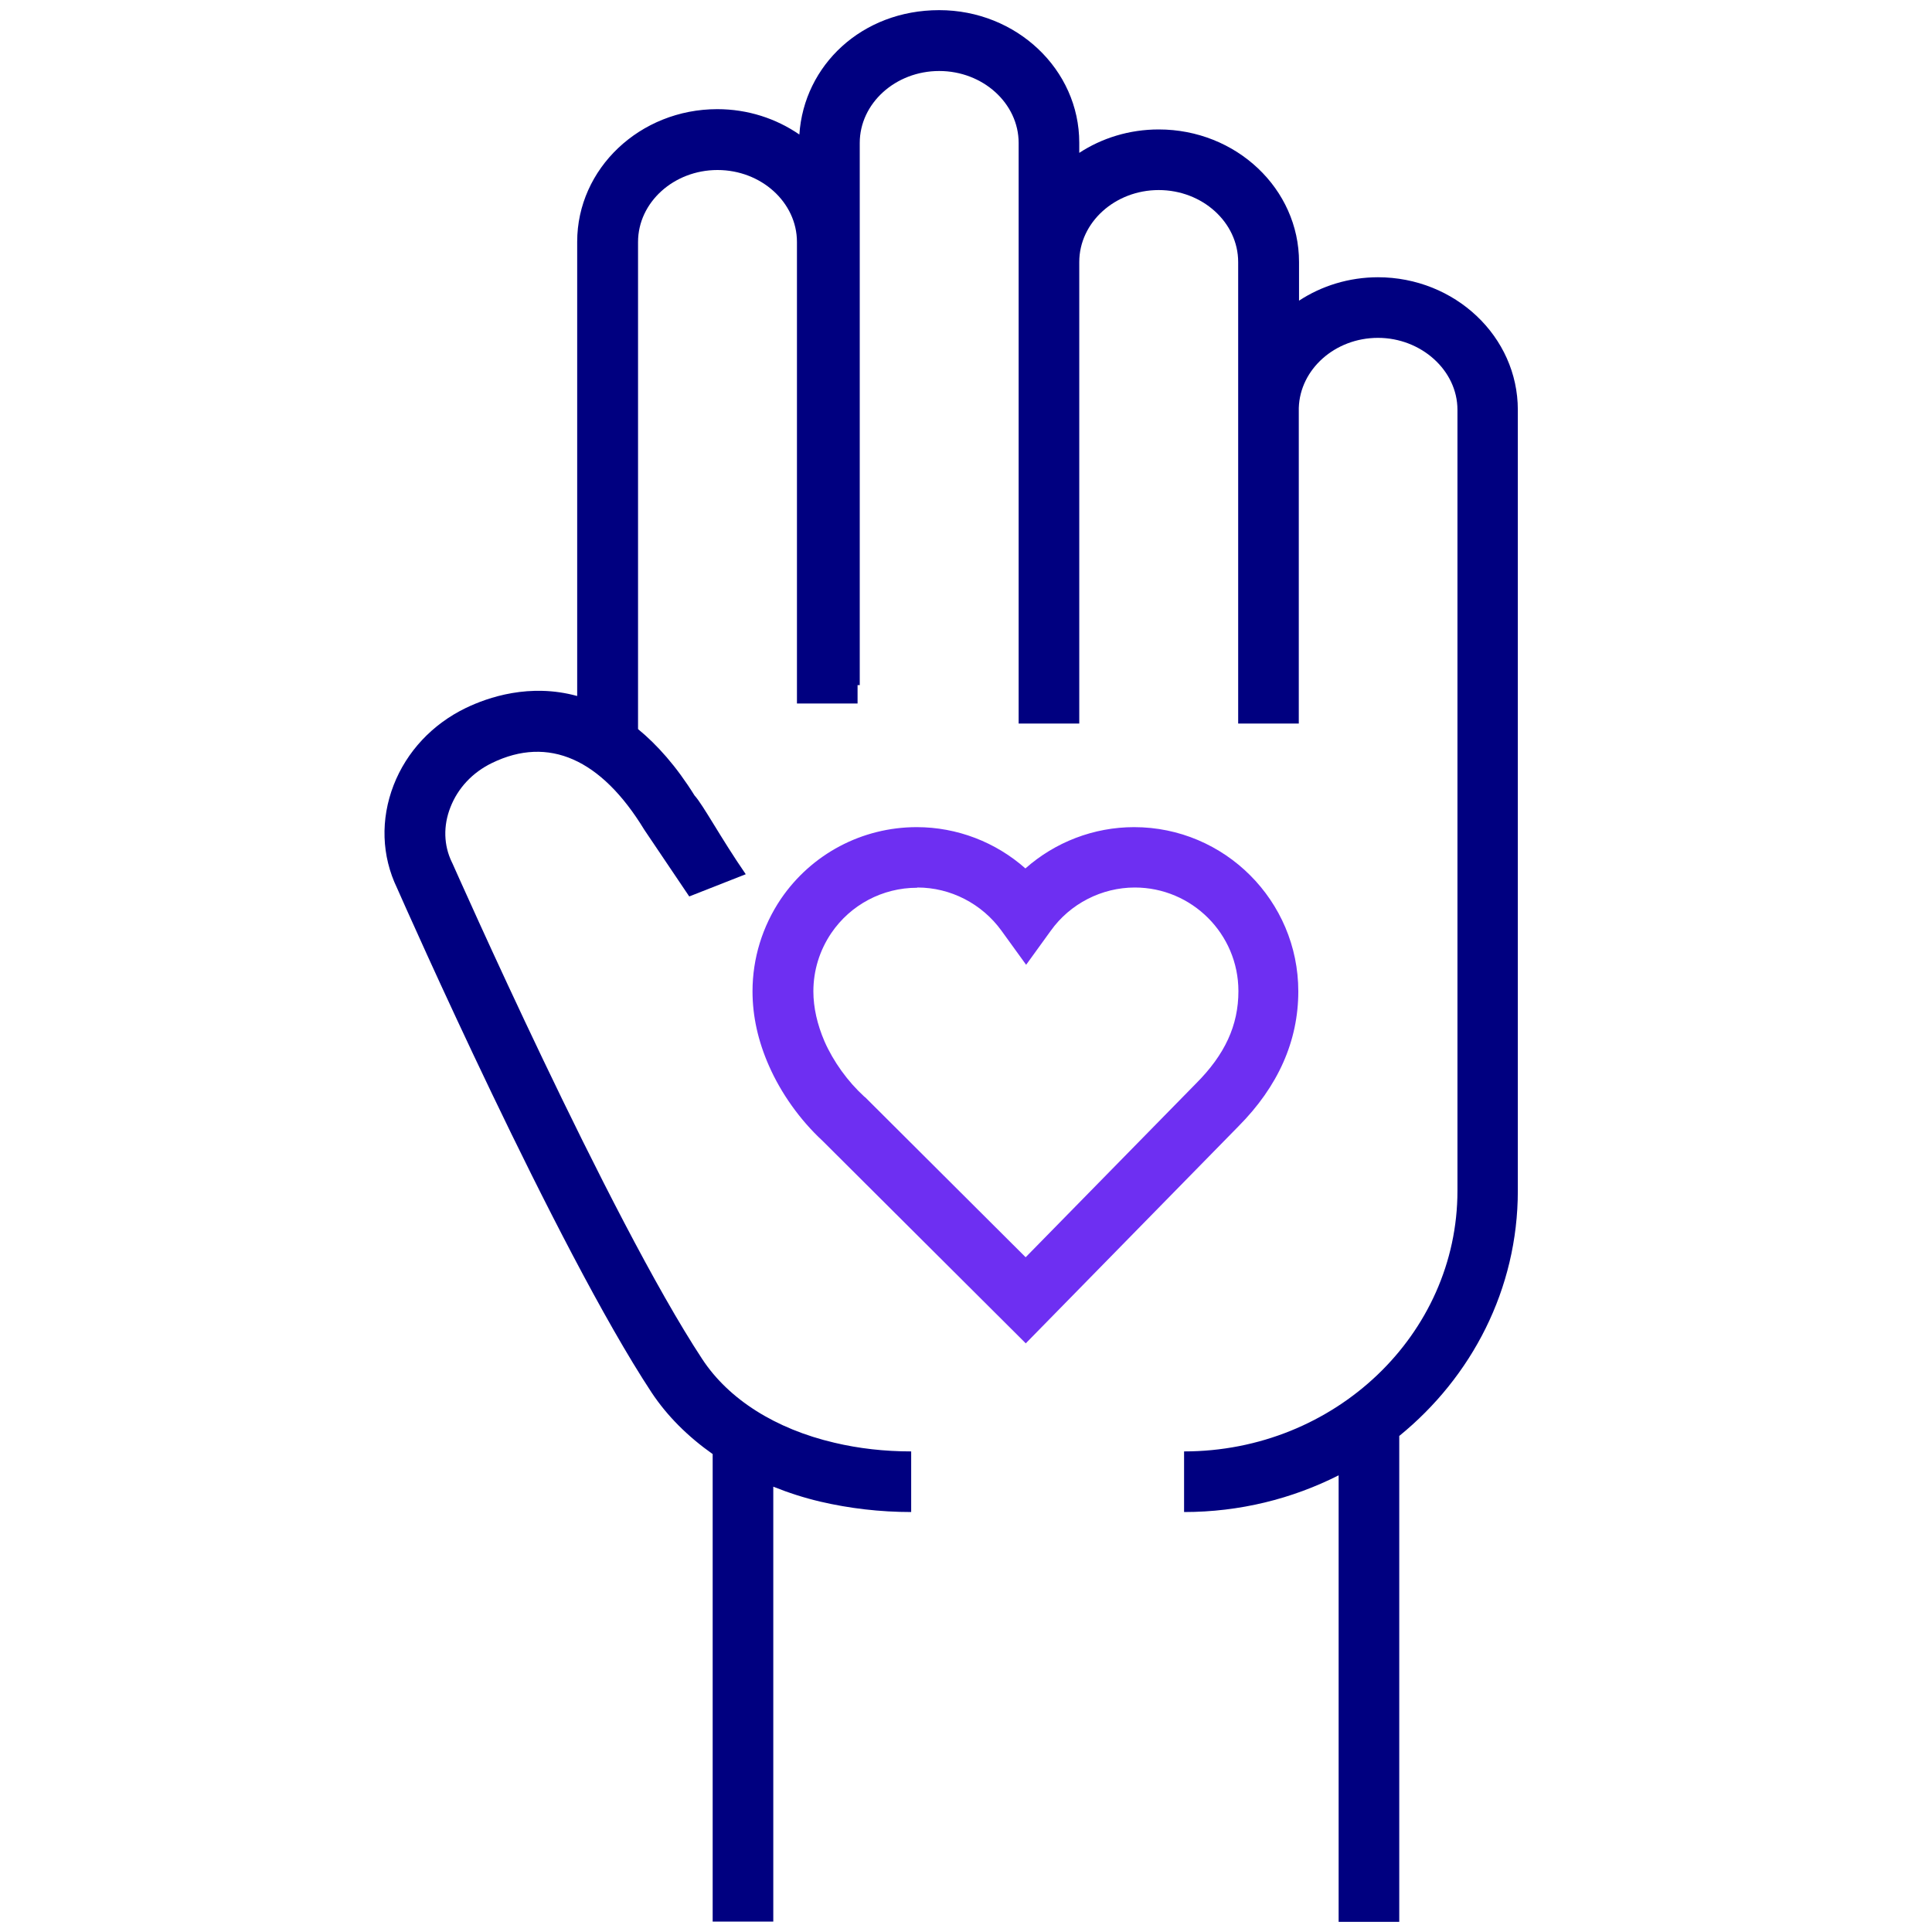
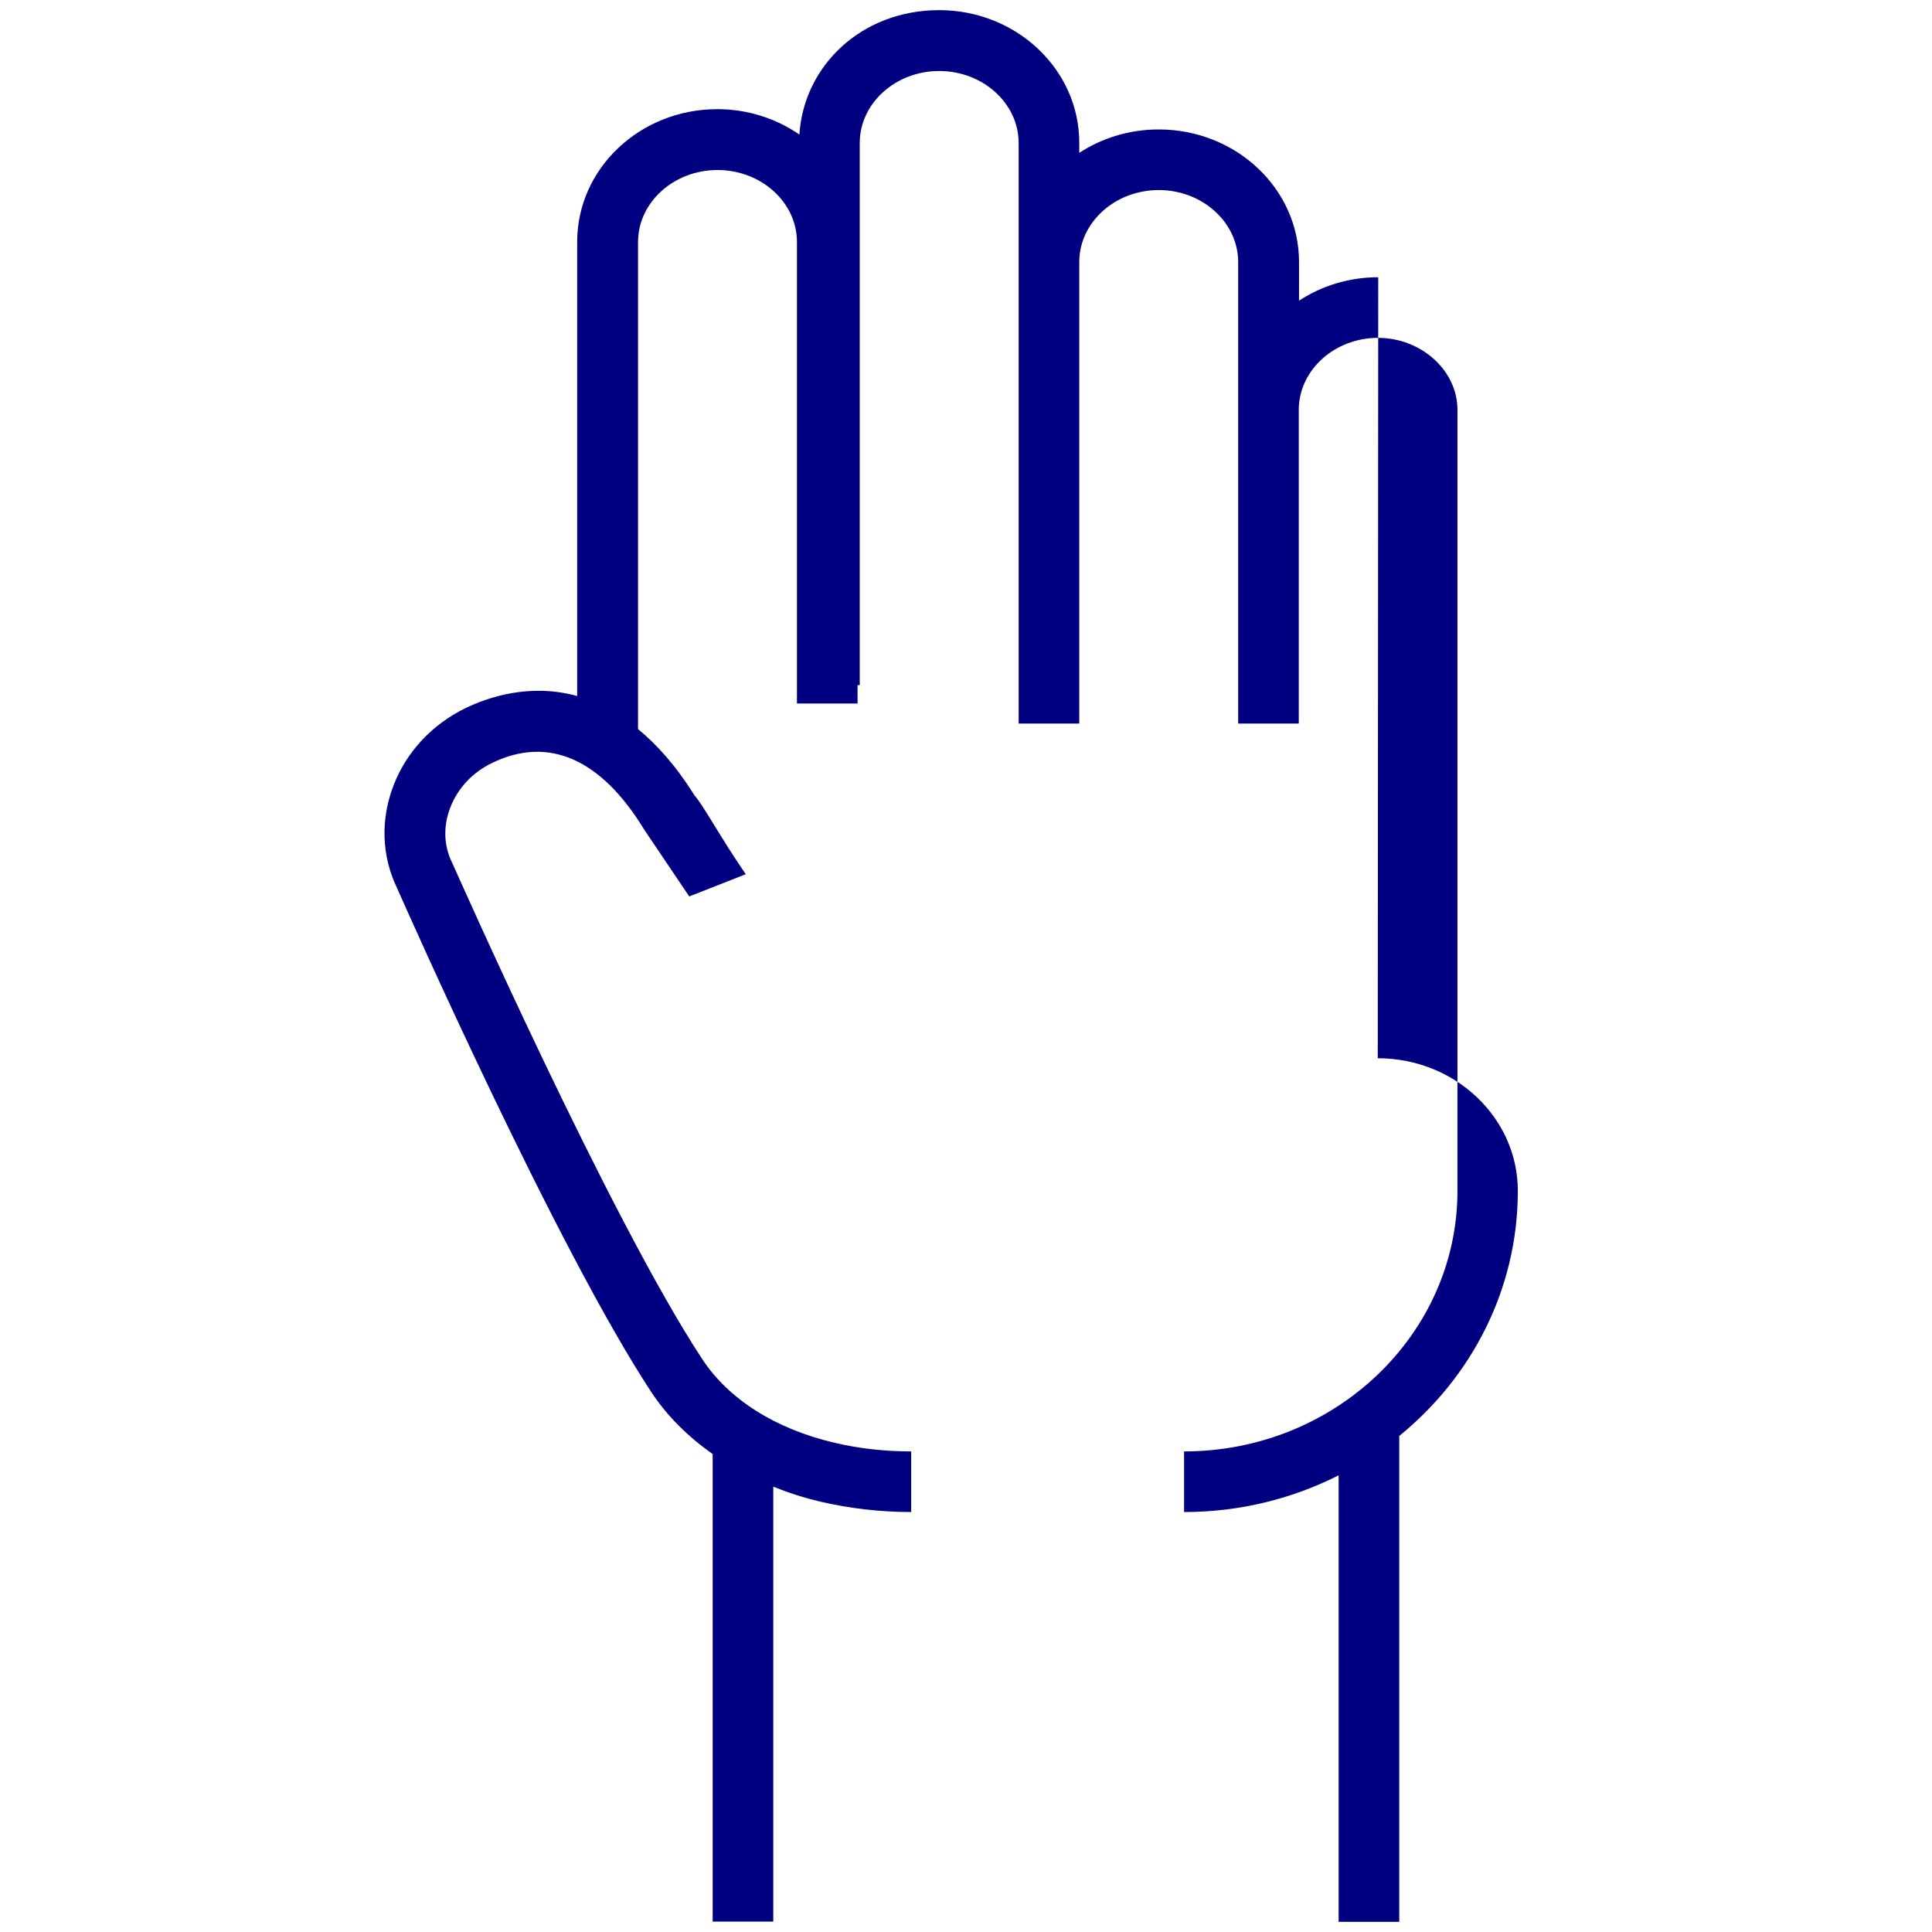
<svg xmlns="http://www.w3.org/2000/svg" id="Layer_1" viewBox="0 0 80 80">
  <defs>
    <style>.cls-1{fill:navy;}.cls-2{fill:#6e2ff2;}</style>
  </defs>
-   <path class="cls-1" d="M57.07,11.48c-1.22,0-2.35,.36-3.28,.97v-1.6c0-3.03-2.6-5.49-5.81-5.49-1.22,0-2.36,.36-3.29,.97v-.42c0-3.03-2.6-5.49-5.8-5.49s-5.6,2.28-5.79,5.15c-.96-.66-2.13-1.05-3.4-1.05-3.2,0-5.8,2.46-5.8,5.49V28.82c-1.96-.54-3.69,.05-4.62,.5-1.38,.67-2.44,1.8-2.98,3.19-.55,1.42-.5,2.93,.14,4.26,.37,.84,6.6,14.91,10.54,20.89,.65,.98,1.51,1.83,2.53,2.55v19.36h2.51v-18.01c.62,.25,1.27,.46,1.95,.62,1.2,.28,2.47,.43,3.76,.43v-2.51c-1.1,0-2.17-.12-3.18-.36-2.44-.57-4.38-1.8-5.47-3.46-3.86-5.86-10.28-20.39-10.35-20.54l-.02-.04c-.34-.7-.36-1.51-.06-2.27,.31-.8,.92-1.45,1.73-1.84,2.33-1.13,4.51-.17,6.3,2.77,0,0,.95,1.41,1.86,2.76l2.34-.92c-1.04-1.51-1.77-2.88-2.12-3.26-.76-1.22-1.55-2.1-2.34-2.75V10.02c0-1.64,1.48-2.98,3.29-2.98s3.29,1.34,3.29,2.98V29.13h2.51v-.76h.09V5.92c0-1.64,1.48-2.98,3.29-2.98s3.29,1.34,3.29,2.98v4.93h0V29.96h2.51V10.85c0-1.64,1.48-2.98,3.29-2.98s3.29,1.34,3.29,2.98v5.95c0,.06,0,.11,0,.17v12.99h2.51v-9.69h0v-3.38c.05-1.6,1.5-2.9,3.28-2.9s3.29,1.34,3.29,2.98V49.31c0,5.95-5.08,10.79-11.32,10.79v2.51c2.31,0,4.48-.55,6.4-1.52v18.49h2.51v-20.12c3-2.44,4.91-6.08,4.91-10.15V16.97c0-3.03-2.6-5.49-5.8-5.49Z" />
-   <path class="cls-2" d="M42.48,55.63l-8.42-8.39c-.93-.86-1.72-1.97-2.22-3.11-.45-1.02-.68-2.05-.68-3.08,0-1.37,.41-2.69,1.17-3.82,1.27-1.87,3.37-2.98,5.63-2.98,1.67,0,3.27,.62,4.5,1.71,1.23-1.09,2.83-1.71,4.5-1.71,3.75,0,6.8,3.05,6.8,6.8,0,2.06-.84,3.94-2.48,5.59l-8.81,8.99Zm-4.51-18.87c-1.42,0-2.75,.7-3.55,1.88-.48,.71-.74,1.54-.74,2.41,0,.67,.16,1.37,.46,2.07,.37,.84,.96,1.66,1.65,2.29l.04,.03,6.64,6.62,7.05-7.19c1.2-1.2,1.76-2.41,1.76-3.83,0-2.37-1.93-4.29-4.29-4.29-1.37,0-2.68,.67-3.48,1.79l-1.02,1.41-1.02-1.41c-.81-1.12-2.11-1.79-3.48-1.79Z" />
+   <path class="cls-1" d="M57.07,11.48c-1.22,0-2.35,.36-3.28,.97v-1.6c0-3.03-2.6-5.49-5.81-5.49-1.22,0-2.36,.36-3.29,.97v-.42c0-3.03-2.6-5.49-5.8-5.49s-5.6,2.28-5.79,5.15c-.96-.66-2.13-1.05-3.4-1.05-3.2,0-5.8,2.46-5.8,5.49V28.82c-1.96-.54-3.69,.05-4.62,.5-1.38,.67-2.44,1.8-2.98,3.19-.55,1.42-.5,2.93,.14,4.26,.37,.84,6.6,14.91,10.54,20.89,.65,.98,1.51,1.83,2.53,2.55v19.36h2.51v-18.01c.62,.25,1.27,.46,1.95,.62,1.2,.28,2.47,.43,3.76,.43v-2.51c-1.1,0-2.17-.12-3.18-.36-2.44-.57-4.38-1.8-5.47-3.46-3.86-5.86-10.28-20.39-10.35-20.54l-.02-.04c-.34-.7-.36-1.51-.06-2.27,.31-.8,.92-1.45,1.73-1.84,2.33-1.13,4.51-.17,6.3,2.77,0,0,.95,1.41,1.86,2.76l2.34-.92c-1.04-1.51-1.77-2.88-2.12-3.26-.76-1.22-1.55-2.1-2.34-2.75V10.02c0-1.64,1.48-2.98,3.29-2.98s3.29,1.34,3.29,2.98V29.13h2.51v-.76h.09V5.92c0-1.64,1.48-2.98,3.29-2.98s3.29,1.34,3.29,2.98v4.93h0V29.96h2.51V10.85c0-1.64,1.48-2.98,3.29-2.98s3.29,1.34,3.29,2.98v5.95c0,.06,0,.11,0,.17v12.99h2.51v-9.69h0v-3.38c.05-1.6,1.5-2.9,3.28-2.9s3.29,1.34,3.29,2.98V49.31c0,5.95-5.08,10.79-11.32,10.79v2.51c2.31,0,4.48-.55,6.4-1.52v18.49h2.51v-20.12c3-2.44,4.91-6.08,4.91-10.15c0-3.03-2.6-5.49-5.8-5.49Z" />
</svg>